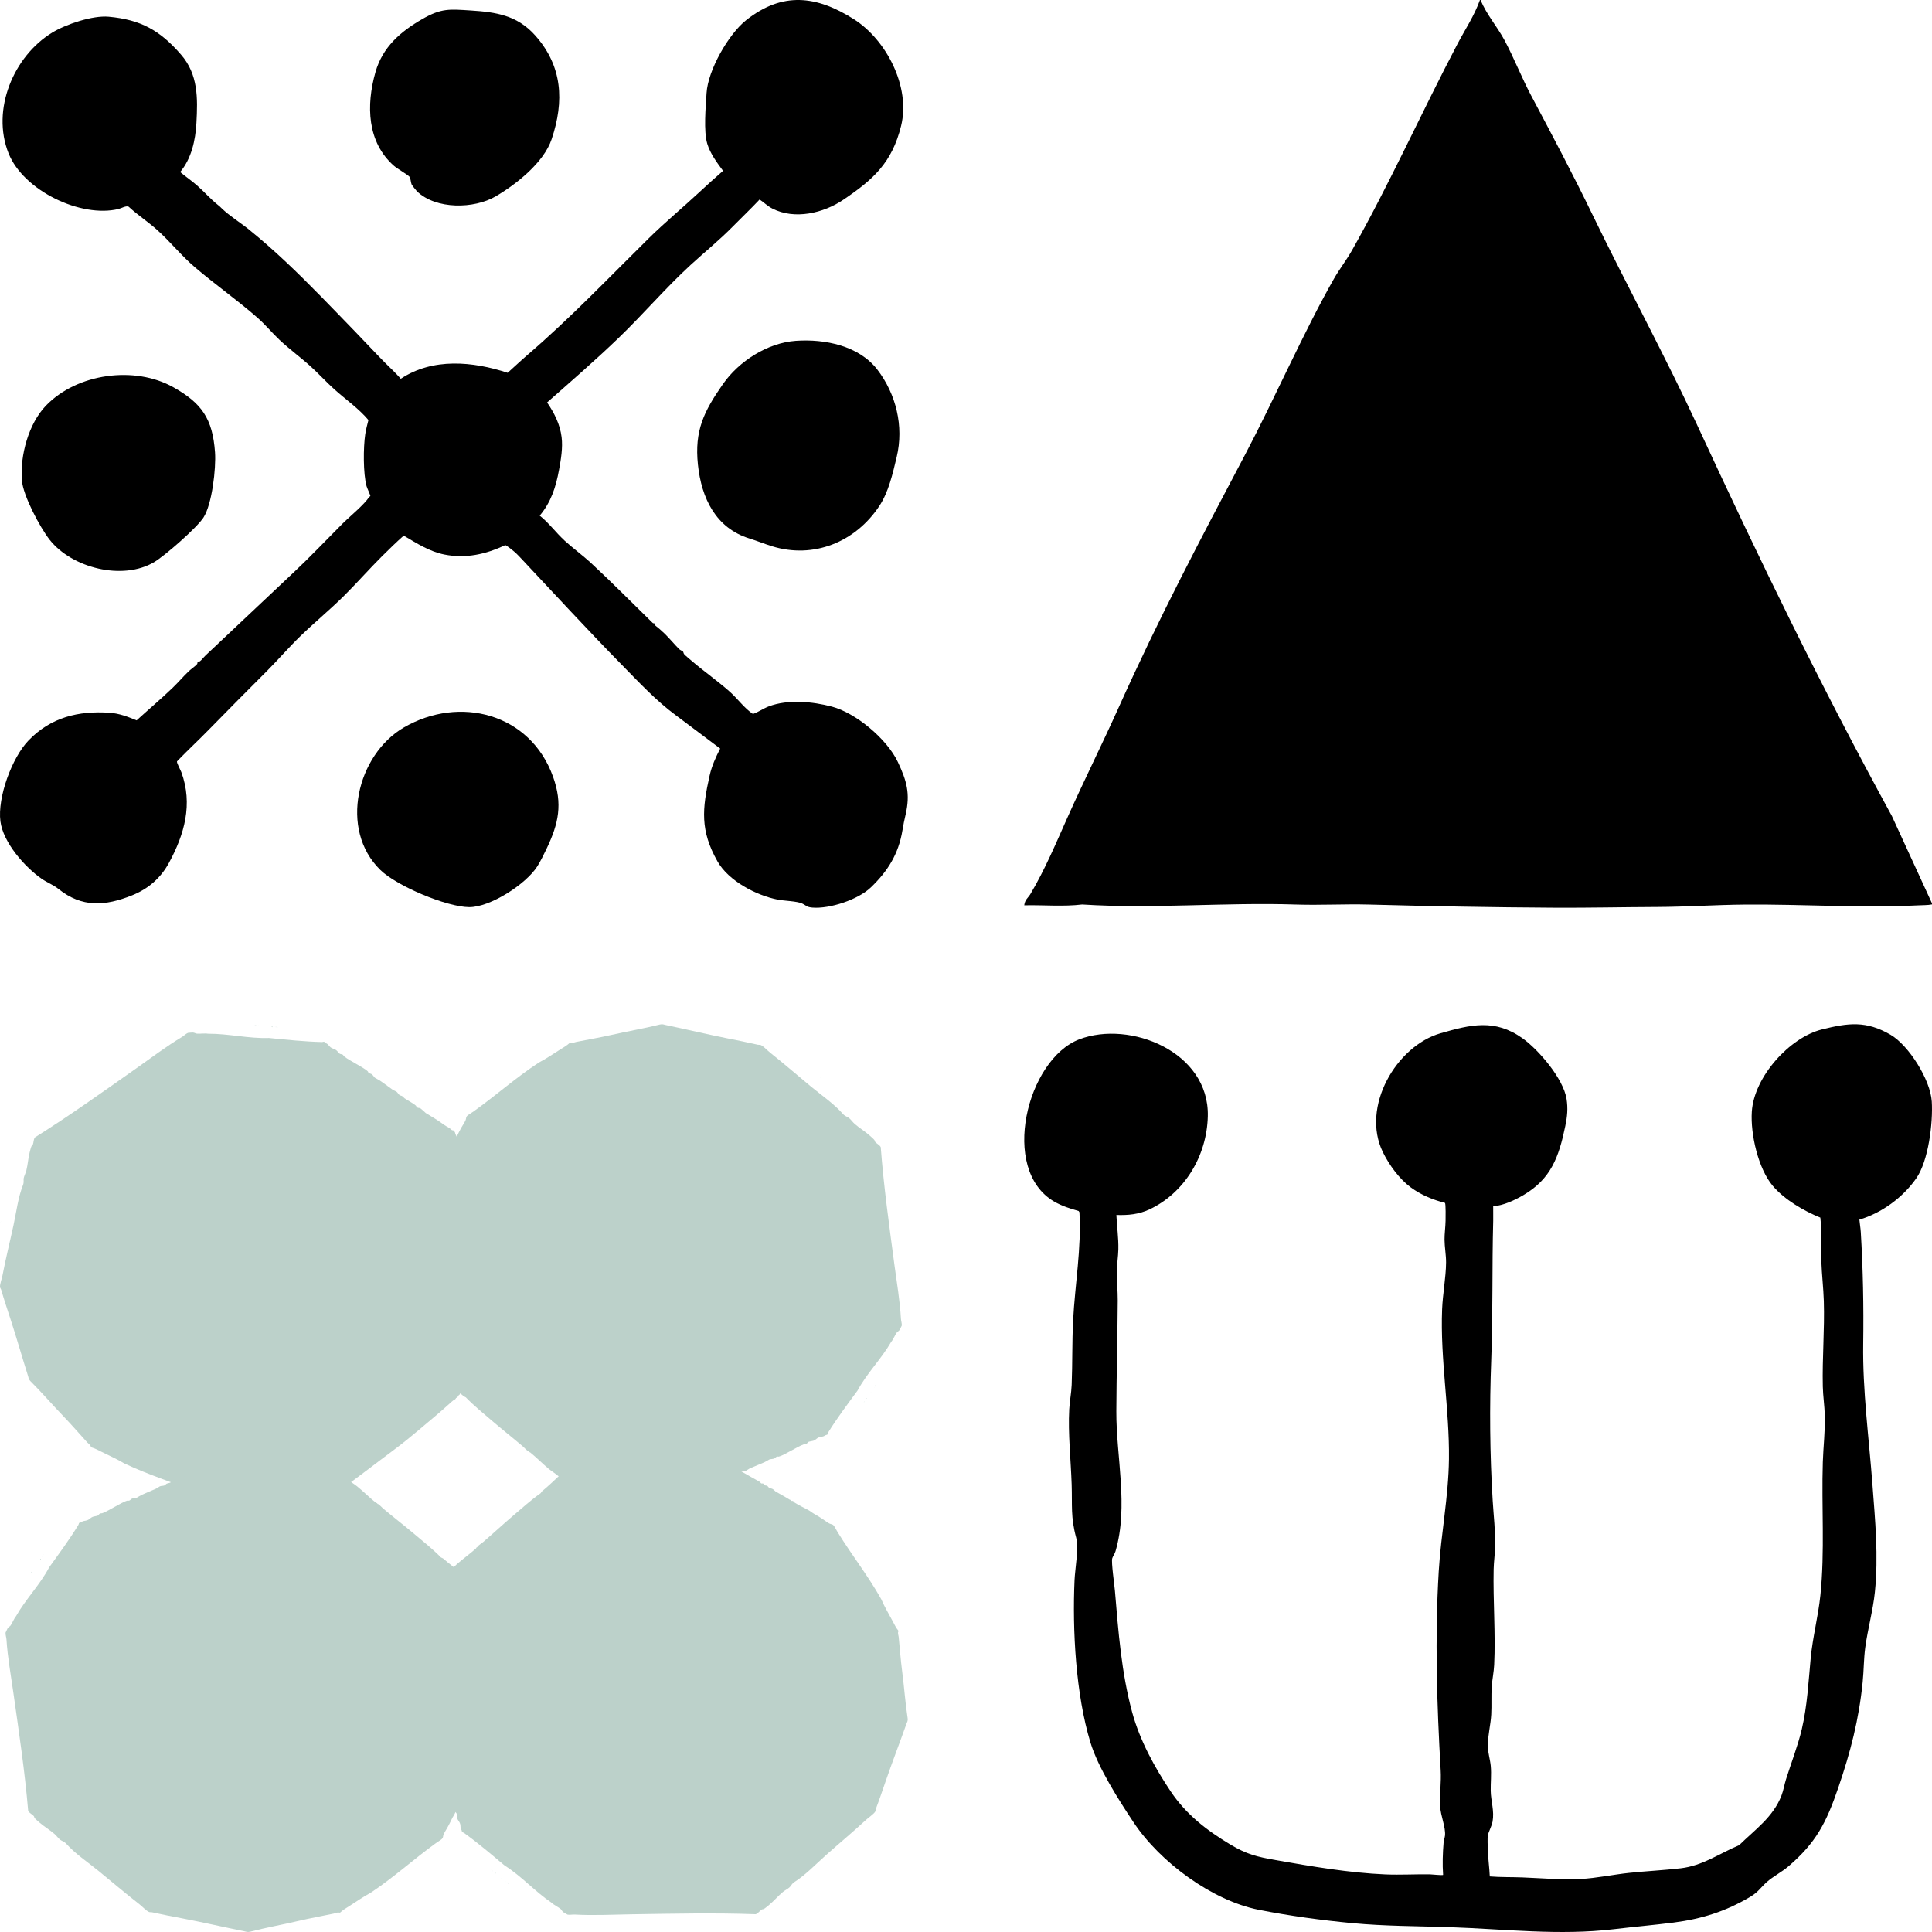
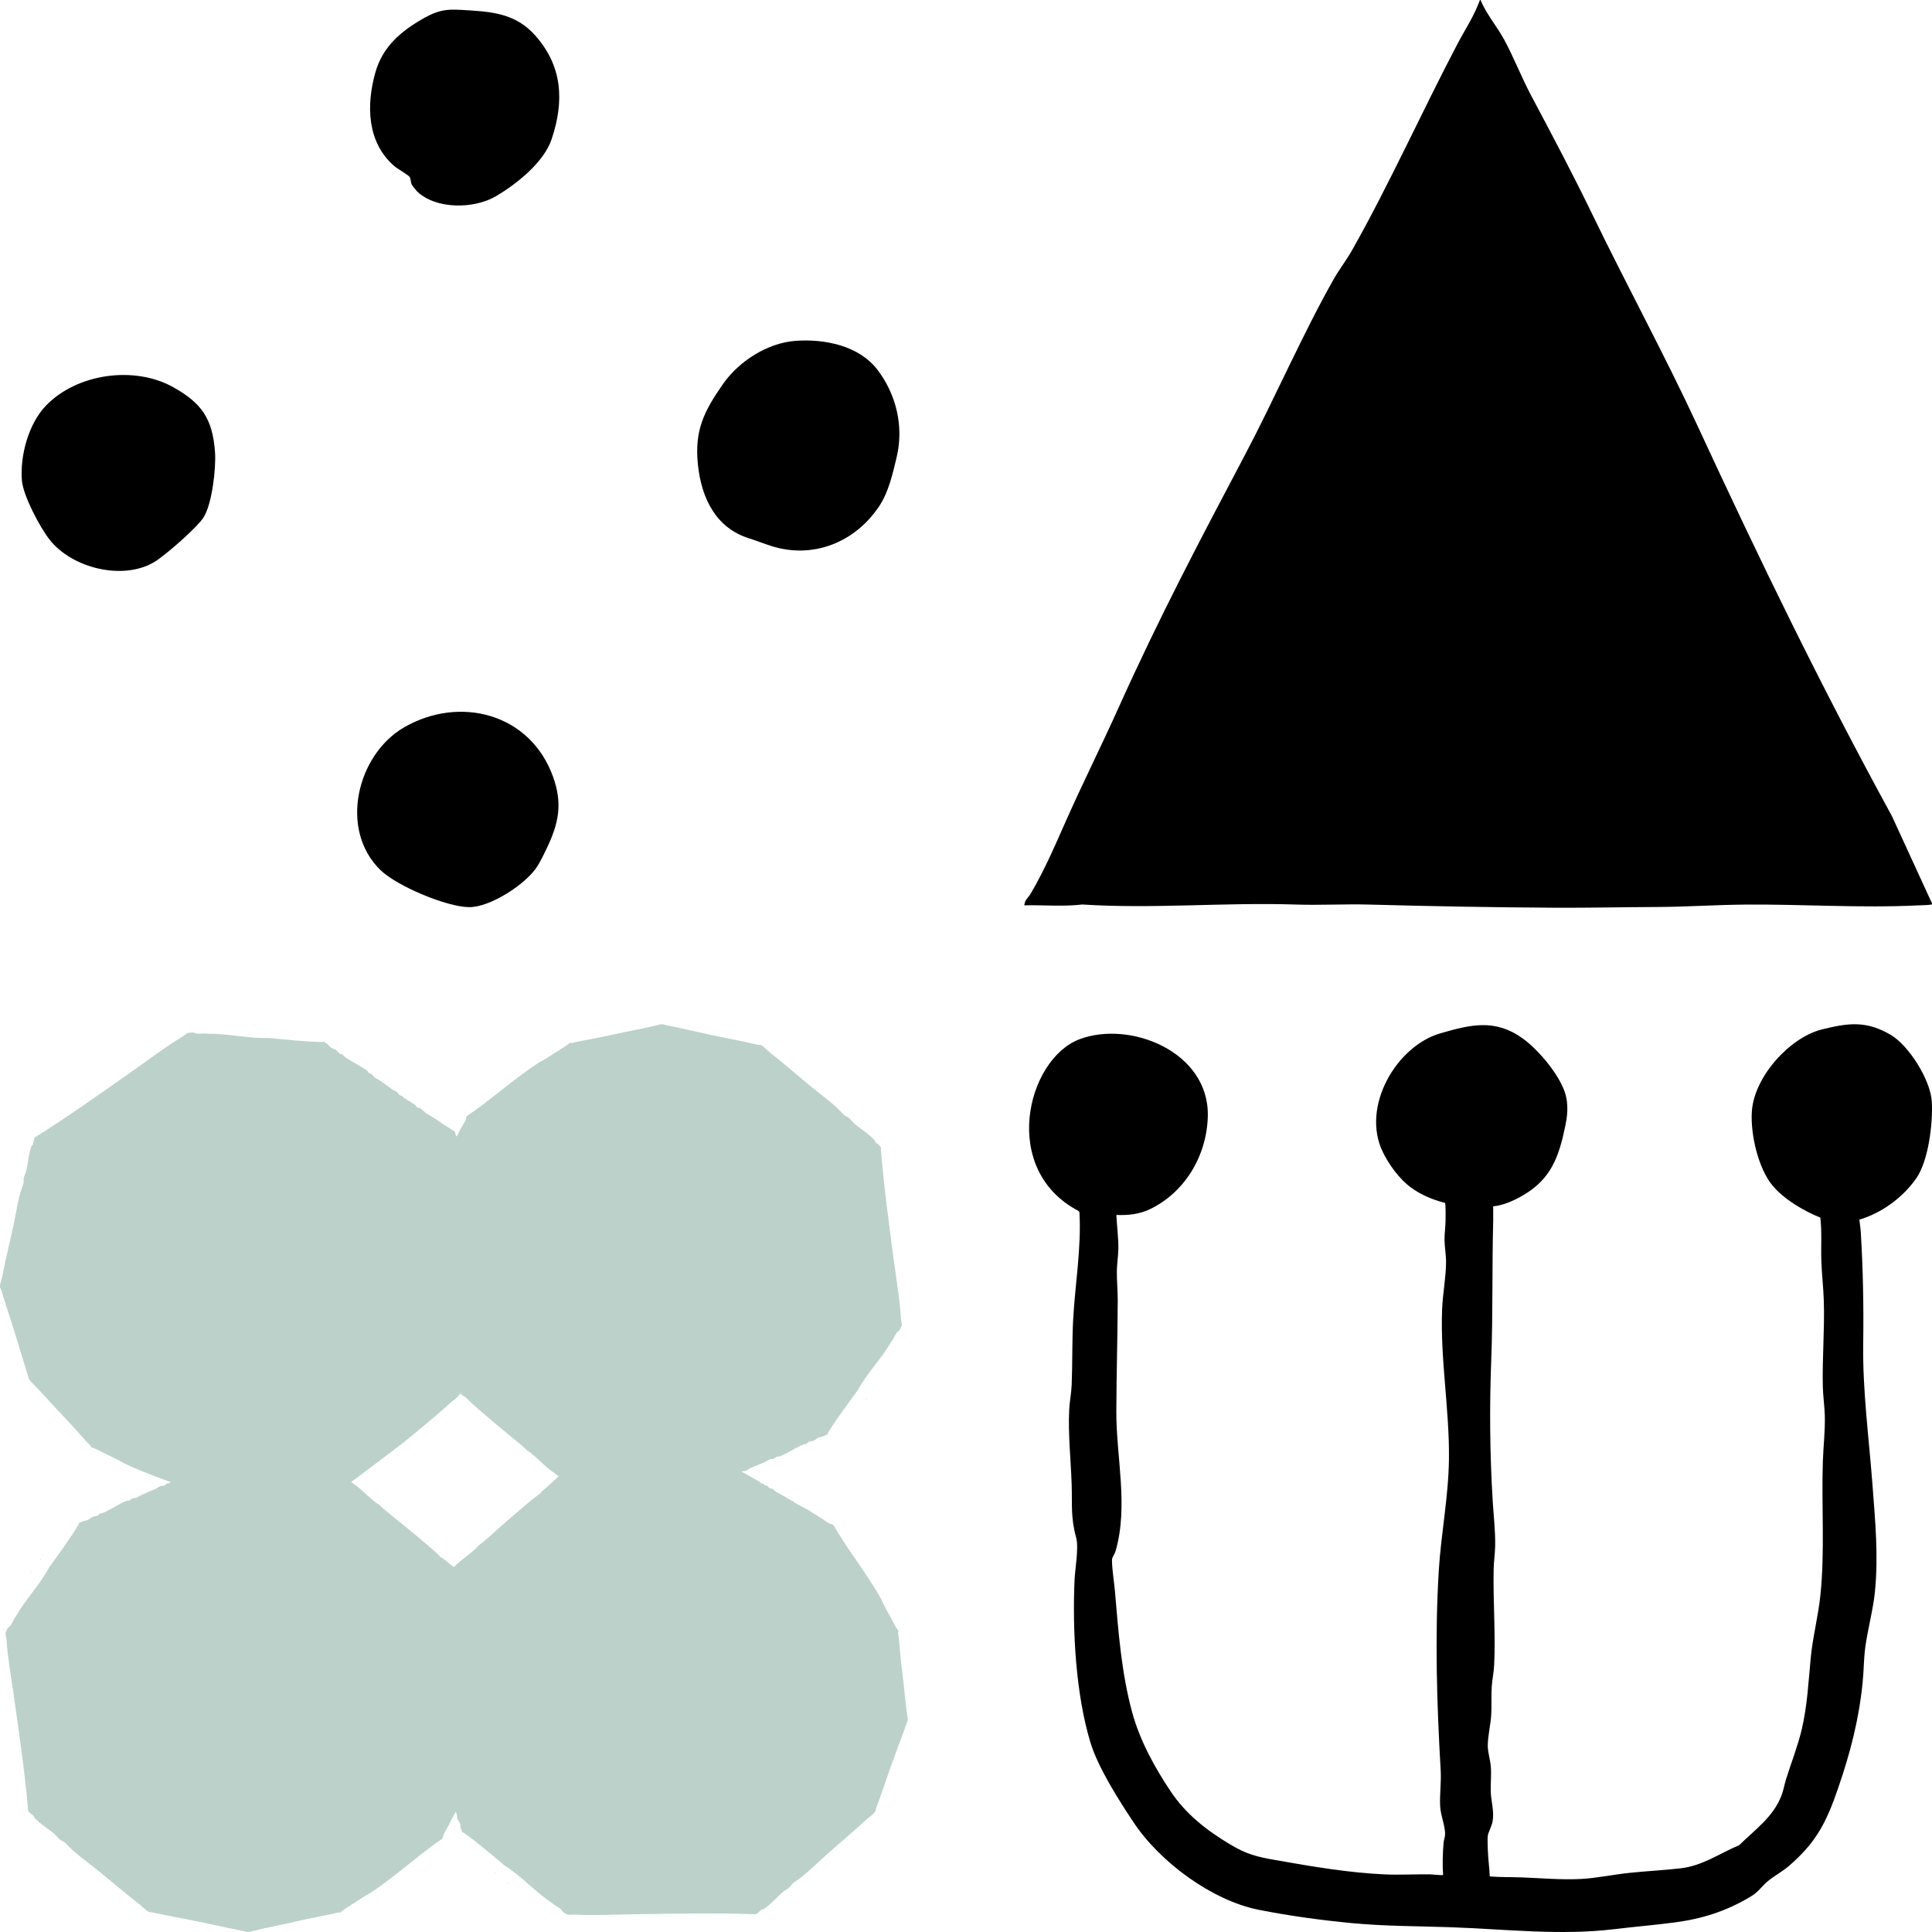
<svg xmlns="http://www.w3.org/2000/svg" fill="none" viewBox="0 0 2554 2554" height="2554" width="2554">
  <path fill="black" d="M1957.17 0.024C1965.46 19.704 1978.96 34.764 1988.77 52.979C2001.13 75.971 2011.49 102.539 2023.99 126.106C2052.91 180.61 2079.02 229.713 2106.35 286.196C2148.27 372.787 2202.51 473.226 2242.88 560.417C2327.14 742.431 2406.58 905.989 2501 1078.81L2553.99 1194.17C2554.03 1196.52 2553.99 1195.43 2552.8 1195.76C2550.02 1196.58 2539.27 1196.67 2535.36 1196.87C2459.65 1200.58 2383.16 1195.22 2307.51 1195.81C2268.38 1196.11 2229.25 1198.86 2190.05 1199C2145.03 1199.17 2100.11 1200.21 2055.14 1199.96C1973.62 1199.52 1891.64 1198.02 1809.92 1195.79C1777.6 1194.91 1745.21 1196.83 1713.11 1195.76C1619.2 1192.65 1524.7 1201.75 1430.63 1195.69C1405.08 1198.74 1379.76 1196.19 1354 1196.79C1354.92 1188.98 1359.12 1187.06 1362.24 1181.77C1381.72 1148.79 1395.42 1115.83 1411.3 1080.32C1433.1 1031.53 1456.79 984.24 1478.76 935.388C1532.63 815.57 1586.15 714.195 1646.48 600.004C1684.36 528.293 1723.71 438.15 1763.55 368.251C1770.62 355.843 1780.06 343.712 1787.31 330.872C1836.89 243.093 1879.54 147.814 1926.83 57.839C1936.87 38.748 1948.76 21.192 1956.38 0H1957.17V0.024Z" />
  <path fill="#BCD1CA" d="M339.754 1355.66C338.731 1355.83 337.446 1356.05 336.554 1355.34L339.754 1355.66Z" />
-   <path fill="#BCD1CA" d="M360.003 1357.85C359.912 1357.85 358.596 1357.33 358.411 1357.14L360.448 1357.17C360.735 1357.38 360.073 1357.85 360.003 1357.85Z" />
  <path fill="#BCD1CA" d="M653.661 1639.29L654.091 1639.16C654.234 1639.38 653.943 1639.55 653.948 1639.57L653.656 1639.28L653.661 1639.29Z" />
  <path fill="#BCD1CA" d="M604.281 1847.28L603.693 1847.83C602.934 1847.79 602.503 1848.17 602.518 1848.92L601.342 1850.01C599.812 1850.69 598.012 1852.15 596.788 1853.26C583.27 1865.62 568.782 1877.64 554.783 1889.39C543.337 1898.99 532.017 1908.35 519.985 1917.21C519.711 1917.41 519.705 1917.47 519.689 1917.48C497.277 1934.02 475.565 1951.23 452.901 1967.29C452.612 1967.29 452.548 1966.7 452.462 1966.72C449.141 1967.27 445.772 1967.84 442.434 1967.39C424.942 1969.58 407.577 1970.24 390.058 1971.94C389.191 1972.03 387.041 1971.34 386.876 1971.35C386.11 1971.41 385.191 1972.58 384.366 1972.68C383.943 1972.73 381.908 1971.93 380.922 1972.12C380.134 1972.27 379.575 1973.17 377.95 1973.14C377.458 1973.14 374.727 1972.31 374.556 1972.33C373.63 1972.45 371.56 1973.59 369.869 1973.73C368.178 1973.87 365.879 1973.14 364.836 1973.2C357.682 1973.63 350.743 1974.48 343.543 1974.68C342.778 1974.7 340.906 1975.3 340.768 1975.26C340.613 1975.23 340.544 1974.52 340.491 1974.51C340.347 1974.49 339.107 1975.62 338.298 1975.71C337.217 1975.84 337.047 1975.06 336.282 1975.09C329.236 1975.39 321.569 1976.4 314.374 1977.21C311.473 1977.54 308.23 1977.08 305.254 1977.37C302.31 1977.66 298.769 1977.73 295.778 1977.89C291.268 1978.11 286.212 1977.72 282.012 1978.02C278.153 1978.29 277.524 1980.46 272.964 1978.43C270.227 1977.2 267.917 1975.97 265.12 1974.78C231.225 1960.38 197.212 1950.15 164.312 1934.58C154.61 1928.75 144.136 1924.19 134.148 1919.19C129.852 1917.05 125.526 1914.62 120.937 1913.4L120.068 1912.54C119.875 1910.16 116.816 1908.44 115.296 1906.77C104.746 1895.21 94.674 1883.46 83.68 1872.06C69.06 1856.91 55.248 1840.67 40.219 1825.79C37.76 1823.35 37.888 1821.56 37.061 1818.95C29 1793.54 21.701 1767.66 13.414 1742.39C9.338 1729.96 5.208 1717.55 1.541 1704.89C1.24 1703.85 0.159 1702.69 0.036 1701.52C-0.354 1697.91 2.552 1689.88 3.298 1686C7.534 1663.86 13.197 1641.25 17.946 1619.22C21.673 1601.92 23.908 1582.9 30.474 1566.33C31.809 1562.97 30.899 1560.03 31.356 1557.45C31.857 1554.62 34.022 1550.55 34.788 1547.49C36.784 1539.55 37.183 1531.41 39.207 1523.37C39.684 1521.5 40.911 1516.49 41.683 1515.08C42.074 1514.37 43.017 1514.13 43.494 1512.89C44.523 1510.23 44.216 1506.28 46.155 1503.6C92.053 1474.79 135.559 1443.68 179.793 1412.56C199.943 1398.38 219.598 1383.38 240.793 1370.66C243.105 1369.27 245.821 1366.43 248.429 1365.39C248.724 1365.26 254.252 1364.89 254.846 1364.92C256.834 1365 258.668 1366.22 260.229 1366.39C264.022 1366.81 270.743 1365.75 274.961 1366.51C302.237 1366.37 328.42 1373.08 355.494 1372.16C378.882 1374.43 402.128 1376.96 425.852 1377.53C426.616 1377.55 427.964 1376.93 428.455 1377.08C428.77 1377.17 429.237 1378.08 429.898 1378.41C434.812 1380.86 433.48 1381.48 436.861 1384.39C439.021 1386.25 441.982 1386.39 444.416 1388.19C445.632 1389.08 448.201 1392.41 449.164 1393.03C450.052 1393.6 452.133 1393.5 453.137 1394.25C453.992 1394.91 454.187 1395.88 454.845 1396.41C459.485 1400.18 465.938 1403.39 471.077 1406.51C475.475 1409.18 482.981 1413.08 486.31 1416.41C486.702 1416.79 486.678 1417.67 487.278 1418.24C488.317 1419.25 490.173 1419.17 491.364 1420.01C493.197 1421.3 494.426 1423.82 495.669 1424.76C496.545 1425.42 500.747 1427.43 502.357 1428.55C507.672 1432.24 513.066 1436.13 518.155 1439.9C520.068 1441.33 522.712 1442.22 524.1 1443.12C525.738 1444.18 526.589 1446.49 528.124 1447.59C529.389 1448.49 530.615 1448.35 531.626 1448.95C532.525 1449.5 533.761 1451.17 534.814 1451.89C539.725 1455.21 544.939 1457.62 549.606 1461.41C550.376 1462.03 550.324 1463.09 551.312 1463.84C552.741 1464.93 554.739 1464.51 555.399 1464.94C557.403 1466.23 560.982 1469.67 562.913 1471.41C570.158 1475.79 578.527 1480.69 584.939 1485.45C588.684 1488.22 590.426 1489.03 594.214 1491.27C595.347 1491.94 596.047 1493.17 597.399 1493.9C598.251 1494.36 599.515 1494.14 599.901 1494.59C599.991 1494.7 601.422 1496.74 601.453 1496.87C602.141 1500.08 602.556 1499.7 603.67 1502.46C604.785 1505.22 606.192 1509.95 606.493 1511.56C606.549 1511.86 608.063 1513.6 608.418 1514.51C609.312 1516.79 609.814 1520.49 611.116 1522.63C613.661 1526.83 613.319 1526.79 615.003 1531.05C618.517 1539.95 623.141 1548.61 626.279 1557.1C632.393 1573.65 640.013 1590.97 647.114 1607.31C650.048 1614.06 652.913 1620.19 655.66 1626.95C655.906 1627.56 656.837 1628.13 656.882 1628.5C656.906 1628.71 656.239 1629.23 656.213 1629.73C656.075 1633.17 654.313 1635.82 653.678 1639.28L653.535 1639.69L653.964 1639.56C654.51 1642.54 652.798 1643.15 652.075 1645.71C650.761 1650.32 650.418 1656.92 649.397 1661.58C647.089 1672.13 643.603 1682.19 641.478 1692.54C641.377 1693.01 641.724 1694.28 641.675 1694.42C641.549 1694.79 640.891 1694.72 640.794 1694.82C640.546 1695.08 641.375 1695.05 641.34 1695.41C640.986 1699.02 639.56 1701.87 638.82 1705.05C634.904 1721.93 631.705 1738.75 627.659 1755.77C624.247 1770.1 621.132 1785.3 616.339 1799.15C616.136 1799.74 616.585 1801.48 616.419 1802.14C613.712 1812.96 611.791 1823.87 609.769 1834.69C609.578 1835.71 608.556 1836.97 608.357 1838.29C608.118 1839.84 609.094 1841.35 607.734 1843.31C606.97 1844.41 605.234 1844.83 605.182 1846.44L604.297 1847.26L604.281 1847.28Z" />
  <path fill="#BCD1CA" d="M519.688 1917.48L519.985 1917.21L520.126 1917.62L519.688 1917.48Z" />
  <path fill="#BCD1CA" d="M367.434 1358.13L367.134 1358.12L367.142 1357.84L367.434 1358.13Z" />
  <path fill="#BCD1CA" d="M365.389 1357.8C365.047 1357.77 364.419 1357.98 364.52 1357.53C364.829 1357.56 365.473 1357.34 365.389 1357.8Z" />
  <path fill="#BCD1CA" d="M363.937 1357.51L363.647 1357.5L363.65 1357.23L363.937 1357.51Z" />
  <path fill="#BCD1CA" d="M349.08 1356.4L348.785 1356.4L348.793 1356.11L349.08 1356.4Z" />
  <path fill="#BCD1CA" d="M341.509 1355.7L341.214 1355.7L341.222 1355.42L341.509 1355.7Z" />
  <path fill="#BCD1CA" d="M1.007 1615.87L0.712 1615.86L0.715 1615.58L1.007 1615.87Z" />
  <path fill="#BCD1CA" d="M1.303 1615.04L1.013 1615.03L1.016 1614.76L1.303 1615.04Z" />
  <path fill="#BCD1CA" d="M1156.44 1833.15C1156.78 1832.22 1157.21 1831.04 1158.29 1830.64L1156.44 1833.15Z" />
  <path fill="#BCD1CA" d="M1144.55 1848.95C1144.6 1848.87 1145.71 1848.03 1145.98 1847.97L1144.96 1849.65C1144.62 1849.79 1144.52 1849.01 1144.55 1848.95Z" />
  <path fill="#BCD1CA" d="M743.812 1956.25L743.716 1956.67C743.443 1956.68 743.431 1956.36 743.414 1956.35L743.819 1956.25L743.812 1956.25Z" />
  <path fill="#BCD1CA" d="M577.596 1813.66L577.384 1812.91C577.785 1812.29 577.648 1811.75 576.959 1811.39L576.535 1809.88C576.658 1808.28 576.203 1806.07 575.78 1804.5C571.067 1787.22 567.142 1769.29 563.218 1751.9C560.012 1737.68 556.972 1723.68 554.74 1709.34C554.687 1709.01 554.638 1708.98 554.632 1708.96C550.431 1682.23 545.278 1655.75 541.643 1629.04C541.779 1628.8 542.349 1629.03 542.373 1628.95C543.489 1625.91 544.616 1622.83 546.651 1620.27C553.18 1604.63 561.05 1589.85 568.04 1574.43C568.385 1573.66 570.063 1572.21 570.132 1572.06C570.449 1571.4 569.83 1570.06 570.143 1569.33C570.305 1568.95 572.024 1567.64 572.335 1566.73C572.578 1566 572.025 1565.09 572.845 1563.75C573.094 1563.35 575.182 1561.48 575.25 1561.33C575.591 1560.5 575.557 1558.22 576.253 1556.74C576.948 1555.26 578.738 1553.7 579.195 1552.81C582.288 1546.64 584.895 1540.44 588.221 1534.35C588.575 1533.7 588.945 1531.85 589.044 1531.75C589.154 1531.64 589.833 1531.93 589.87 1531.89C589.956 1531.78 589.527 1530.19 589.837 1529.48C590.252 1528.52 591.043 1528.75 591.387 1528.1C594.557 1522.09 597.372 1515.21 600.136 1508.82C601.255 1506.24 603.252 1503.76 604.437 1501.14C605.615 1498.55 607.271 1495.57 608.59 1493C610.582 1489.13 613.405 1485.11 615.185 1481.47C616.82 1478.12 615.139 1476.54 619.225 1473.74C621.681 1472.05 623.93 1470.73 626.384 1468.98C656.092 1447.77 682.046 1424.43 712.345 1404.63C722.408 1399.39 731.692 1392.89 741.133 1387.01C745.193 1384.48 749.52 1382.06 752.882 1378.83L754.087 1378.53C756.36 1379.53 759.431 1377.82 761.697 1377.37C777.417 1374.22 793.087 1371.56 808.877 1367.97C829.868 1363.18 851.466 1359.6 872.411 1354.34C875.838 1353.48 877.422 1354.46 880.206 1355.04C907.389 1360.72 934.625 1367.27 961.791 1372.69C975.153 1375.36 988.523 1377.98 1001.89 1381.1C1002.99 1381.35 1004.58 1381.02 1005.71 1381.49C1009.2 1382.92 1015.13 1389.26 1018.32 1391.77C1036.51 1406.11 1054.44 1421.85 1072.27 1436.55C1086.28 1448.09 1102.6 1459.24 1114.55 1472.79C1116.98 1475.54 1120.11 1476.22 1122.25 1477.85C1124.59 1479.65 1127.26 1483.44 1129.68 1485.57C1135.98 1491.11 1143.23 1495.41 1149.59 1501.01C1151.08 1502.33 1155.06 1505.79 1155.98 1507.12C1156.44 1507.79 1156.19 1508.7 1157.1 1509.7C1159.03 1511.86 1162.79 1513.52 1164.3 1516.45C1168.26 1568.73 1175.51 1620.14 1182.4 1672.16C1185.55 1695.86 1189.69 1719.55 1190.99 1743.41C1191.13 1746.01 1192.4 1749.66 1192.09 1752.34C1192.05 1752.65 1189.7 1757.43 1189.38 1757.91C1188.34 1759.53 1186.33 1760.46 1185.41 1761.68C1183.18 1764.64 1180.86 1770.75 1178.12 1773.89C1164.94 1796.68 1146.03 1815.21 1133.66 1838.21C1120.18 1856.59 1106.52 1874.71 1094.43 1894.19C1094.04 1894.82 1093.94 1896.24 1093.57 1896.58C1093.33 1896.8 1092.27 1896.74 1091.65 1897.13C1087.01 1900.03 1087.09 1898.62 1082.78 1900.02C1080.03 1900.91 1078.46 1903.31 1075.62 1904.46C1074.21 1905.03 1069.91 1905.55 1068.87 1906.05C1067.92 1906.51 1067 1908.3 1065.82 1908.76C1064.8 1909.15 1063.82 1908.84 1063.01 1909.13C1057.29 1911.16 1051.21 1914.97 1045.85 1917.72C1041.26 1920.08 1034.03 1924.44 1029.36 1925.58C1028.82 1925.72 1028.03 1925.28 1027.21 1925.5C1025.78 1925.87 1024.95 1927.46 1023.61 1928.04C1021.53 1928.93 1018.63 1928.73 1017.16 1929.31C1016.12 1929.71 1012.23 1932.23 1010.43 1933.03C1004.46 1935.65 998.273 1938.25 992.333 1940.65C990.097 1941.55 987.987 1943.31 986.488 1944.03C984.718 1944.87 982.192 1944.46 980.441 1945.2C978.999 1945.82 978.525 1946.9 977.482 1947.45C976.548 1947.94 974.411 1948.15 973.244 1948.68C967.804 1951.14 963.057 1954.31 957.316 1956.35C956.372 1956.69 955.426 1956.13 954.255 1956.59C952.567 1957.25 951.974 1959.11 951.258 1959.45C949.102 1960.5 944.209 1961.8 941.675 1962.56C934.133 1966.46 925.57 1971.04 918.089 1974.06C913.718 1975.82 912.134 1976.88 908.233 1978.94C907.068 1979.56 905.598 1979.54 904.272 1980.31C903.44 1980.8 903.026 1981.96 902.425 1982.06C902.281 1982.08 899.715 1982.28 899.578 1982.24C896.307 1981.24 896.457 1981.78 893.387 1981.36C890.317 1980.94 885.298 1979.8 883.684 1979.27C883.38 1979.17 881.047 1979.58 880.046 1979.44C877.517 1979.06 873.892 1977.68 871.297 1977.72C866.216 1977.79 866.417 1977.53 861.7 1976.85C851.839 1975.44 841.666 1975.06 832.363 1973.53C814.237 1970.55 794.673 1968.45 776.263 1966.4C768.656 1965.55 761.644 1964.94 754.126 1963.94C753.447 1963.84 752.468 1964.34 752.114 1964.2C751.91 1964.12 751.752 1963.3 751.307 1963.04C748.23 1961.25 746.668 1958.49 743.809 1956.27L743.507 1955.95L743.412 1956.37C740.424 1955.37 740.695 1953.65 738.711 1951.8C735.135 1948.46 729.261 1944.95 725.495 1941.83C716.967 1934.76 709.468 1926.95 701.034 1920.13C700.646 1919.81 699.317 1919.48 699.216 1919.37C698.939 1919.09 699.322 1918.57 699.278 1918.44C699.16 1918.11 698.784 1918.82 698.475 1918.61C695.338 1916.55 693.434 1913.98 690.88 1911.81C677.346 1900.31 663.515 1889.44 649.925 1877.78C638.47 1867.94 626.087 1857.93 615.754 1847.18C615.311 1846.73 613.501 1846.25 612.978 1845.79C604.399 1838.26 595.353 1831.34 586.438 1824.37C585.601 1823.72 584.944 1822.25 583.836 1821.44C582.537 1820.49 580.676 1820.56 579.546 1818.48C578.909 1817.3 579.375 1815.65 577.93 1814.82L577.611 1813.69L577.596 1813.66Z" />
  <path fill="#BCD1CA" d="M554.632 1708.96L554.74 1709.34L554.289 1709.26L554.632 1708.96Z" />
  <path fill="#BCD1CA" d="M1140.67 1855L1140.83 1854.75L1141.08 1854.9L1140.67 1855Z" />
  <path fill="#BCD1CA" d="M1141.97 1853.46C1142.16 1853.19 1142.28 1852.56 1142.65 1852.87C1142.46 1853.11 1142.35 1853.75 1141.97 1853.46Z" />
  <path fill="#BCD1CA" d="M1142.95 1852.39L1143.09 1852.15L1143.35 1852.29L1142.95 1852.39Z" />
-   <path fill="#BCD1CA" d="M1151.21 1840.56L1151.36 1840.31L1151.61 1840.46L1151.21 1840.56Z" />
  <path fill="#BCD1CA" d="M1155.54 1834.59L1155.69 1834.35L1155.94 1834.49L1155.54 1834.59Z" />
  <path fill="#BCD1CA" d="M1083.6 1424.08L1083.75 1423.84L1084 1423.97L1083.6 1424.08Z" />
  <path fill="#BCD1CA" d="M1084.22 1424.73L1084.36 1424.49L1084.61 1424.63L1084.22 1424.73Z" />
  <path fill="#BCD1CA" d="M669.929 2488.36C670.865 2488.78 672.046 2489.32 672.34 2490.39L669.929 2488.36Z" />
  <path fill="#BCD1CA" d="M654.776 2475.35C654.852 2475.4 655.608 2476.55 655.642 2476.81L654.003 2475.66C653.897 2475.33 654.717 2475.32 654.776 2475.35Z" />
  <path fill="#BCD1CA" d="M586.908 2083.54L586.482 2083.41C586.501 2083.15 586.841 2083.17 586.846 2083.15L586.909 2083.55L586.908 2083.54Z" />
  <path fill="#BCD1CA" d="M753.67 1941.53L754.481 1941.42C755.078 1941.86 755.66 1941.79 756.102 1941.18L757.722 1940.94C759.383 1941.24 761.734 1941.05 763.409 1940.82C781.936 1938.24 801.043 1936.48 819.593 1934.67C834.756 1933.19 849.667 1931.84 864.852 1931.29C865.2 1931.28 865.239 1931.23 865.261 1931.23C893.574 1930.18 921.723 1928.19 949.947 1927.67C950.185 1927.83 949.879 1928.34 949.961 1928.37C952.999 1929.76 956.086 1931.17 958.534 1933.38C974.109 1941.29 988.648 1950.37 1003.95 1958.69C1004.71 1959.1 1006.04 1960.85 1006.18 1960.93C1006.84 1961.31 1008.3 1960.87 1009.03 1961.24C1009.4 1961.44 1010.58 1963.21 1011.49 1963.61C1012.23 1963.92 1013.23 1963.49 1014.54 1964.42C1014.93 1964.7 1016.65 1966.88 1016.8 1966.96C1017.63 1967.38 1020.01 1967.6 1021.47 1968.42C1022.94 1969.24 1024.36 1971.11 1025.25 1971.64C1031.34 1975.25 1037.5 1978.4 1043.49 1982.22C1044.13 1982.63 1046.01 1983.18 1046.1 1983.29C1046.21 1983.4 1045.83 1984.02 1045.87 1984.05C1045.97 1984.15 1047.67 1983.92 1048.39 1984.29C1049.34 1984.79 1049.01 1985.51 1049.65 1985.91C1055.57 1989.57 1062.42 1993 1068.78 1996.32C1071.34 1997.66 1073.7 1999.83 1076.3 2001.24C1078.87 2002.64 1081.8 2004.54 1084.33 2006.07C1088.14 2008.38 1092.02 2011.5 1095.62 2013.59C1098.93 2015.51 1100.76 2014.08 1103.23 2018.27C1104.72 2020.78 1105.85 2023.06 1107.41 2025.58C1126.24 2056.08 1147.71 2083.25 1165.02 2114.15C1169.38 2124.27 1175.13 2133.79 1180.22 2143.38C1182.42 2147.51 1184.47 2151.88 1187.45 2155.42L1187.64 2156.6C1186.35 2158.65 1187.79 2161.75 1188.02 2163.94C1189.57 2179.2 1190.62 2194.35 1192.64 2209.72C1195.33 2230.15 1196.69 2251.03 1199.87 2271.47C1200.39 2274.81 1199.2 2276.2 1198.29 2278.78C1189.39 2303.94 1179.59 2329.05 1170.96 2354.22C1166.71 2366.6 1162.52 2378.99 1157.81 2391.33C1157.42 2392.34 1157.59 2393.89 1156.98 2394.91C1155.1 2398.06 1147.85 2402.99 1144.88 2405.73C1127.96 2421.42 1109.59 2436.69 1092.33 2452C1078.76 2464.02 1065.37 2478.27 1049.94 2488.13C1046.81 2490.12 1045.76 2493.02 1043.82 2494.87C1041.69 2496.89 1037.45 2499.01 1034.97 2501.07C1028.51 2506.44 1023.23 2512.85 1016.69 2518.26C1015.16 2519.53 1011.12 2522.93 1009.63 2523.65C1008.88 2524.01 1007.97 2523.68 1006.82 2524.43C1004.36 2526.03 1002.21 2529.41 999.006 2530.52C944.107 2528.55 889.752 2529.78 834.801 2530.62C809.767 2531.01 784.633 2532.34 759.635 2530.95C756.909 2530.8 752.968 2531.61 750.209 2531.02C749.895 2530.95 745.167 2528.2 744.7 2527.84C743.128 2526.68 742.379 2524.67 741.214 2523.66C738.379 2521.22 732.265 2518.36 729.288 2515.41C706.997 2500.41 689.76 2480.45 667.155 2466.2C649.492 2451.4 632.103 2436.46 613.133 2422.86C612.522 2422.42 611.052 2422.17 610.738 2421.78C610.538 2421.53 610.712 2420.53 610.375 2419.9C607.867 2415.18 609.327 2415.41 608.343 2411.18C607.717 2408.46 605.389 2406.71 604.503 2403.9C604.057 2402.49 603.988 2398.36 603.585 2397.32C603.21 2396.36 601.449 2395.3 601.093 2394.13C600.795 2393.12 601.229 2392.22 601.017 2391.42C599.533 2385.78 596.227 2379.6 593.946 2374.21C591.989 2369.6 588.247 2362.27 587.562 2357.71C587.477 2357.18 588.027 2356.49 587.891 2355.68C587.659 2354.29 586.097 2353.32 585.638 2351.98C584.933 2349.91 585.461 2347.19 585.022 2345.73C584.713 2344.7 582.516 2340.74 581.884 2338.94C579.803 2332.99 577.774 2326.84 575.929 2320.94C575.238 2318.72 573.63 2316.53 573.047 2315.03C572.359 2313.26 573.07 2310.91 572.486 2309.16C572.005 2307.73 570.924 2307.16 570.467 2306.11C570.065 2305.17 570.078 2303.12 569.655 2301.96C567.68 2296.53 564.9 2291.68 563.404 2286.01C563.156 2285.08 563.844 2284.24 563.498 2283.08C562.993 2281.41 561.112 2280.64 560.837 2279.93C559.989 2277.77 559.167 2272.99 558.654 2270.5C555.421 2262.92 551.586 2254.3 549.26 2246.87C547.902 2242.53 546.972 2240.91 545.254 2236.99C544.738 2235.82 544.918 2234.42 544.261 2233.08C543.845 2232.24 542.681 2231.72 542.641 2231.14C542.634 2231 542.711 2228.54 542.767 2228.42C544.159 2225.43 543.586 2225.51 544.359 2222.64C545.132 2219.78 546.868 2215.14 547.598 2213.67C547.736 2213.39 547.564 2211.14 547.825 2210.2C548.489 2207.84 550.328 2204.56 550.572 2202.09C551.052 2197.27 551.308 2197.49 552.527 2193.09C555.084 2183.89 556.585 2174.28 559.199 2165.63C564.291 2148.76 568.624 2130.44 572.782 2113.21C574.5 2106.09 575.901 2099.5 577.772 2092.48C577.945 2091.85 577.536 2090.87 577.72 2090.54C577.828 2090.36 578.693 2090.3 579.018 2089.91C581.221 2087.19 584.266 2086.01 586.891 2083.54L587.254 2083.29L586.829 2083.15C588.195 2080.43 589.963 2080.87 592.106 2079.19C595.981 2076.17 600.277 2070.98 603.944 2067.75C612.244 2060.44 621.2 2054.18 629.228 2046.93C629.601 2046.6 630.089 2045.37 630.213 2045.29C630.541 2045.06 631.034 2045.48 631.174 2045.45C631.535 2045.38 630.842 2044.94 631.087 2044.67C633.576 2041.92 636.466 2040.4 639.007 2038.21C652.467 2026.64 665.307 2014.71 678.952 2003.1C690.454 1993.32 702.236 1982.67 714.565 1974.05C715.091 1973.68 715.783 1972.01 716.32 1971.57C725.107 1964.26 733.31 1956.44 741.542 1948.75C742.316 1948.02 743.916 1947.56 744.88 1946.6C746.016 1945.47 746.142 1943.7 748.442 1942.86C749.735 1942.38 751.403 1943 752.422 1941.72L753.642 1941.55L753.67 1941.53Z" />
  <path fill="#BCD1CA" d="M865.262 1931.23L864.852 1931.29L864.991 1930.87L865.262 1931.23Z" />
  <path fill="#BCD1CA" d="M648.896 2471.01L649.138 2471.18L648.96 2471.41L648.896 2471.01Z" />
  <path fill="#BCD1CA" d="M650.362 2472.41C650.624 2472.62 651.261 2472.8 650.901 2473.12C650.671 2472.92 650.012 2472.74 650.362 2472.41Z" />
  <path fill="#BCD1CA" d="M651.366 2473.45L651.598 2473.62L651.428 2473.84L651.366 2473.45Z" />
  <path fill="#BCD1CA" d="M662.786 2482.59L663.026 2482.75L662.848 2482.98L662.786 2482.59Z" />
  <path fill="#BCD1CA" d="M668.527 2487.35L668.767 2487.51L668.589 2487.74L668.527 2487.35Z" />
  <path fill="#BCD1CA" d="M1104.08 2464.11L1104.31 2464.28L1104.14 2464.5L1104.08 2464.11Z" />
  <path fill="#BCD1CA" d="M1103.33 2464.62L1103.56 2464.79L1103.39 2465.01L1103.33 2464.62Z" />
  <path fill="#BCD1CA" d="M42.296 2077.14C41.961 2078.07 41.547 2079.26 40.465 2079.66L42.296 2077.14Z" />
  <path fill="#BCD1CA" d="M54.041 2061.24C54 2061.32 52.891 2062.17 52.625 2062.24L53.633 2060.55C53.964 2060.41 54.071 2061.18 54.041 2061.24Z" />
  <path fill="#BCD1CA" d="M453.818 1950.71L453.909 1950.29C454.183 1950.28 454.198 1950.6 454.214 1950.61L453.81 1950.71L453.818 1950.71Z" />
  <path fill="#BCD1CA" d="M621.292 2091.96L621.511 2092.71C621.114 2093.33 621.256 2093.87 621.949 2094.22L622.386 2095.72C622.277 2097.33 622.752 2099.54 623.189 2101.1C628.055 2118.35 632.139 2136.24 636.217 2153.6C639.549 2167.8 642.713 2181.76 645.072 2196.09C645.128 2196.41 645.177 2196.45 645.183 2196.47C649.621 2223.17 655.008 2249.6 658.88 2276.28C658.746 2276.53 658.175 2276.3 658.151 2276.38C657.062 2279.42 655.963 2282.51 653.95 2285.09C647.56 2300.78 639.821 2315.63 632.968 2331.1C632.63 2331.87 630.965 2333.34 630.897 2333.48C630.586 2334.15 631.217 2335.48 630.91 2336.22C630.752 2336.6 629.044 2337.92 628.742 2338.83C628.505 2339.57 629.066 2340.47 628.258 2341.81C628.013 2342.22 625.941 2344.11 625.875 2344.26C625.541 2345.09 625.595 2347.37 624.913 2348.86C624.231 2350.34 622.454 2351.91 622.005 2352.81C618.967 2359.01 616.416 2365.22 613.143 2371.35C612.795 2372 612.441 2373.85 612.344 2373.95C612.234 2374.06 611.552 2373.78 611.516 2373.82C611.431 2373.93 611.874 2375.51 611.57 2376.23C611.164 2377.19 610.371 2376.96 610.033 2377.62C606.916 2383.66 604.162 2390.56 601.455 2396.97C600.359 2399.55 598.384 2402.05 597.223 2404.68C596.068 2407.28 594.437 2410.28 593.142 2412.85C591.184 2416.74 588.397 2420.78 586.649 2424.44C585.044 2427.8 586.739 2429.37 582.678 2432.2C580.237 2433.91 577.999 2435.25 575.562 2437.02C546.042 2458.47 520.296 2482.01 490.173 2502.06C480.158 2507.38 470.932 2513.95 461.543 2519.91C457.506 2522.48 453.2 2524.93 449.867 2528.18L448.665 2528.5C446.383 2527.52 443.327 2529.25 441.065 2529.72C425.374 2533 409.728 2535.78 393.97 2539.5C373.022 2544.46 351.457 2548.21 330.559 2553.64C327.14 2554.53 325.548 2553.56 322.758 2553C295.526 2547.54 268.233 2541.21 241.02 2536.01C227.635 2533.45 214.241 2530.94 200.844 2527.93C199.746 2527.68 198.158 2528.03 197.022 2527.57C193.521 2526.16 187.536 2519.87 184.328 2517.38C166.006 2503.2 147.942 2487.6 129.978 2473.05C115.864 2461.61 99.45 2450.6 87.376 2437.15C84.925 2434.42 81.785 2433.77 79.633 2432.15C77.279 2430.37 74.575 2426.6 72.132 2424.49C65.788 2419.01 58.495 2414.76 52.085 2409.21C50.587 2407.91 46.576 2404.48 45.647 2403.15C45.185 2402.48 45.42 2401.58 44.507 2400.58C42.552 2398.44 38.778 2396.8 37.246 2393.89C32.816 2341.65 25.118 2290.3 17.763 2238.33C14.409 2214.66 10.057 2191 8.546 2167.15C8.383 2164.55 7.074 2160.92 7.368 2158.23C7.397 2157.93 9.711 2153.12 10.021 2152.64C11.047 2151.01 13.053 2150.06 13.96 2148.84C16.167 2145.87 18.427 2139.74 21.145 2136.57C34.124 2113.68 52.868 2094.99 65.029 2071.89C78.349 2053.41 91.843 2035.17 103.763 2015.6C104.148 2014.97 104.232 2013.54 104.598 2013.2C104.835 2012.98 105.898 2013.03 106.517 2012.63C111.134 2009.7 111.062 2011.11 115.357 2009.68C118.106 2008.77 119.655 2006.35 122.479 2005.18C123.887 2004.59 128.177 2004.04 129.214 2003.54C130.167 2003.07 131.067 2001.27 132.246 2000.8C133.258 2000.4 134.246 2000.7 135.052 2000.41C140.748 1998.34 146.792 1994.47 152.135 1991.68C156.701 1989.28 163.888 1984.87 168.547 1983.68C169.089 1983.54 169.88 1983.98 170.698 1983.75C172.125 1983.37 172.941 1981.78 174.284 1981.18C176.355 1980.27 179.255 1980.45 180.718 1979.86C181.75 1979.45 185.618 1976.9 187.419 1976.09C193.366 1973.41 199.525 1970.76 205.444 1968.32C207.672 1967.41 209.766 1965.62 211.259 1964.89C213.021 1964.03 215.551 1964.43 217.295 1963.67C218.731 1963.04 219.196 1961.95 220.234 1961.4C221.164 1960.9 223.299 1960.68 224.461 1960.14C229.878 1957.63 234.598 1954.42 240.321 1952.33C241.262 1951.99 242.212 1952.54 243.379 1952.08C245.061 1951.4 245.637 1949.53 246.35 1949.18C248.497 1948.12 253.378 1946.78 255.906 1946C263.413 1942.04 271.935 1937.39 279.389 1934.31C283.744 1932.52 285.319 1931.44 289.201 1929.35C290.361 1928.73 291.83 1928.73 293.15 1927.95C293.978 1927.46 294.381 1926.29 294.982 1926.19C295.125 1926.16 297.69 1925.95 297.827 1925.98C301.106 1926.95 300.951 1926.42 304.025 1926.81C307.099 1927.21 312.128 1928.3 313.747 1928.82C314.051 1928.92 316.381 1928.49 317.383 1928.63C319.916 1928.98 323.552 1930.33 326.147 1930.27C331.227 1930.16 331.029 1930.43 335.751 1931.06C345.624 1932.4 355.801 1932.69 365.116 1934.14C383.269 1936.98 402.851 1938.92 421.277 1940.83C428.892 1941.62 435.909 1942.17 443.436 1943.11C444.116 1943.2 445.09 1942.7 445.446 1942.83C445.651 1942.91 445.816 1943.73 446.262 1943.99C449.356 1945.75 450.942 1948.5 453.821 1950.7L454.125 1951.01L454.216 1950.59C457.213 1951.56 456.958 1953.29 458.957 1955.12C462.563 1958.44 468.468 1961.9 472.262 1964.99C480.852 1971.99 488.42 1979.74 496.914 1986.49C497.305 1986.8 498.637 1987.12 498.739 1987.23C499.018 1987.51 498.64 1988.03 498.685 1988.16C498.806 1988.49 499.176 1987.78 499.487 1987.98C502.642 1990.02 504.568 1992.58 507.142 1994.72C520.777 2006.11 534.704 2016.87 548.397 2028.43C559.938 2038.17 572.41 2048.08 582.837 2058.74C583.285 2059.2 585.099 2059.65 585.626 2060.11C594.272 2067.57 603.378 2074.42 612.355 2081.31C613.198 2081.96 613.867 2083.42 614.983 2084.22C616.291 2085.17 618.151 2085.08 619.299 2087.16C619.946 2088.33 619.495 2089.98 620.947 2090.8L621.277 2091.93L621.292 2091.96Z" />
  <path fill="#BCD1CA" d="M645.183 2196.47L645.072 2196.09L645.523 2196.17L645.183 2196.47Z" />
  <path fill="#BCD1CA" d="M57.868 2055.16L57.719 2055.41L57.464 2055.27L57.868 2055.16Z" />
  <path fill="#BCD1CA" d="M56.584 2056.72C56.395 2056.99 56.284 2057.61 55.912 2057.31C56.094 2057.07 56.199 2056.42 56.584 2056.72Z" />
  <path fill="#BCD1CA" d="M55.617 2057.79L55.473 2058.03L55.22 2057.89L55.617 2057.79Z" />
  <path fill="#BCD1CA" d="M47.457 2069.69L47.315 2069.93L47.06 2069.79L47.457 2069.69Z" />
  <path fill="#BCD1CA" d="M43.179 2075.69L43.037 2075.93L42.783 2075.79L43.179 2075.69Z" />
  <path fill="#BCD1CA" d="M118.76 2485.61L118.608 2485.85L118.356 2485.72L118.76 2485.61Z" />
  <path fill="#BCD1CA" d="M118.138 2484.96L117.994 2485.2L117.741 2485.07L118.138 2484.96Z" />
-   <path fill="black" d="M745.861 714.209C757.234 724.635 770.172 733.955 781.673 744.607C809.172 770.09 835.848 797.168 862.849 823.496C864.785 824.769 866.617 823.02 865.144 825.995C869.758 829.566 874.523 833.637 878.708 837.719C885.386 844.253 891.357 851.657 897.942 858.203C899.228 859.488 902.312 860.619 902.857 861.262C903.564 862.071 903.425 863.678 904.584 865.011C905.987 866.63 912.352 871.879 914.45 873.688C930.646 887.602 949.126 900.468 964.962 914.62C975.431 923.975 983.662 935.877 995.325 943.84C1002.48 941.424 1009.11 936.496 1016.44 933.747C1041.65 924.272 1074 927.355 1099.59 934.08C1131.45 942.447 1172.62 976.976 1186.9 1007.31C1198.64 1032.24 1203.54 1049.14 1197.23 1076.54C1195.39 1084.52 1194.38 1089.27 1193.02 1097.52C1187.84 1128.96 1173.61 1151.69 1151.1 1173.23C1134.28 1189.34 1096.82 1201.69 1074 1199.81C1065.97 1199.14 1066.18 1197.12 1060.33 1194.37C1053.67 1191.25 1036.56 1190.92 1028.03 1189.24C999.881 1183.71 963.119 1164.64 948.418 1138.61C925.452 1097.96 928.165 1069.5 938.089 1025.26C940.952 1012.52 946.169 1001.05 952.047 989.568L893.606 945.708C867.359 926.379 845.239 902.515 822.423 879.282C777.094 833.149 733.364 785.504 689.101 738.442C687.153 736.371 683.791 732.812 681.832 730.979C680.047 729.313 669.253 720.434 667.862 720.612C642.148 732.8 615.727 738.632 587.521 733.062C567.894 729.194 550.724 718.137 533.694 708.032C523.886 716.732 514.46 725.956 505.151 735.193C487.924 752.296 471.832 770.721 454.616 787.789C436.09 806.154 415.779 822.805 397.067 840.956C381.811 855.763 367.864 872.01 352.862 887.054C327.125 912.87 301.504 938.496 276.069 964.597C262.25 978.773 247.723 992.187 233.997 1006.46C233.29 1008.24 238.704 1018 239.701 1020.72C255.259 1062.98 243.793 1103.07 223.285 1140.76C212.225 1161.09 195.67 1175.15 174.616 1183.59C139.176 1197.8 108.442 1200.16 77.28 1175.14C70.312 1169.54 62.626 1166.94 55.009 1161.66C32.901 1146.32 4.184 1113.83 0.556 1085.85C-3.56 1054.08 15.824 1001.58 37.735 978.833C67.228 948.22 103.608 939.436 144.88 942.209C157.342 943.042 169.156 947.494 180.575 952.29C196.319 937.924 212.607 924.201 228.003 909.442C235.562 902.194 241.904 894.648 249.474 887.363C252.372 884.578 258.493 880.496 260.673 877.77C261.125 877.211 260.685 875.64 261.763 874.628C262.284 874.14 263.421 874.795 264.336 874.116C266.574 872.486 269.356 868.701 271.594 866.582C310.373 830.173 349.396 793.097 387.897 756.998C410.226 736.062 430.862 714.209 452.669 692.356C461.236 683.763 482.799 665.993 487.703 657.149C488.063 656.495 489.477 656.34 489.628 655.662C489.778 654.983 485.199 644.961 484.585 642.748C479.994 626.096 480.249 591.377 482.823 574.059C483.773 567.656 485.489 561.503 487.042 555.266C473.919 539.745 457.201 528.283 442.258 514.905C431.383 505.169 421.46 494.195 410.666 484.4C397.346 472.307 382.669 461.714 369.568 449.371C359.586 439.968 350.834 429.221 340.516 420.151C314.211 397.049 284.393 376.112 257.705 353.331C239.724 337.989 225.128 319.553 207.796 303.997C195.855 293.284 181.92 284.239 170.107 273.265C166.663 271.539 160.426 275.336 156.728 276.24C107.121 288.393 31.046 252.138 11.326 202.696C-11.791 144.732 18.096 74.282 68.805 43.217C87.099 32.005 122.389 20.151 143.639 22.091C186.152 25.983 211.552 40.147 239.423 72.342C261.96 98.384 261.473 129.497 259.653 162.574C258.389 185.533 253.033 209.754 238.136 227.417C245.405 233.416 253.126 238.784 260.267 244.949C269.368 252.793 278.55 263.41 287.755 270.646C290.63 272.908 290.039 272.455 292.798 275.145C303.255 285.358 317.526 294.058 329.096 303.413C363.563 331.288 393.613 360.616 424.636 392.204C439.986 407.832 455.393 423.876 470.731 439.683C482.869 452.192 495.679 466.07 508.015 478.556C515.295 485.935 523.028 492.838 529.822 500.741C572.056 472.7 625.187 477.71 671.074 492.838C679.826 484.971 688.429 476.818 697.344 469.153C754.348 420.127 804.187 367.721 857.574 315.054C878.581 294.332 902.417 274.598 924.189 254.328C934.599 244.64 945.114 235.142 955.838 225.81C947.804 214.896 939.039 203.41 934.993 190.092C929.927 173.44 932.918 141.292 934.031 122.975C935.863 92.755 963.014 45.193 986.282 26.733C1034.28 -11.355 1079.49 -5.975 1128.88 25.435C1171.6 52.608 1203.97 114.548 1191.2 166.394C1179.17 215.265 1154.22 237.391 1114.97 263.969C1088.58 281.834 1050.53 290.833 1021 275.681C1014.6 272.396 1009.98 267.647 1004.15 263.719C992.936 275.681 980.937 287.06 969.391 298.783C950.25 318.232 932.501 332.3 912.827 350.368C880.146 380.374 850.027 415.652 817.728 446.753C787.099 476.258 755.02 503.991 723.197 532.068C732.657 545.744 740.355 560.955 742.418 577.892C744.146 592.044 741.584 607.029 739.033 620.966C734.848 643.843 728.506 663.731 713.482 681.621C725.515 691.119 734.639 703.854 745.885 714.149L745.861 714.209Z" />
  <path fill="black" d="M1052.05 450.549C1089.94 447.871 1135.35 456.727 1159.87 488.708C1184.39 520.689 1195.17 563.24 1185.35 604.279C1180.14 626.049 1174.72 650.365 1162.39 668.956C1130.73 716.708 1075.41 739.168 1020.43 722.052C1010.38 718.922 1001 715.054 990.594 711.805C946.516 698.093 927.295 659.03 922.611 614.182C917.927 569.334 930.402 543.994 955.582 507.906C976.983 477.222 1014.87 453.18 1052.04 450.549H1052.05Z" />
  <path fill="black" d="M722.663 1121.72C719.29 1128.8 714.641 1138.37 710.386 1145.12C695.477 1168.79 647.991 1199.43 620.179 1199.2C590.35 1198.95 524.744 1171.36 502.937 1150.17C447.741 1096.54 471.983 997.579 534.122 961.551C607.009 919.298 700.798 942.412 731.115 1026.86C744.03 1062.84 738.476 1088.56 722.663 1121.71V1121.72Z" />
  <path fill="black" d="M60.748 536.234C101.916 493.505 177.933 483.221 229.059 511.882C266.366 532.794 281.066 553.159 284.243 597.983C285.738 619.074 280.359 666.552 268.974 684.156C260.163 697.784 217.987 734.669 203.774 743.096C162.224 767.745 95.122 751.07 65.582 713.447C52.923 697.32 30.501 655.245 28.925 634.94C26.363 601.935 37.852 559.991 60.736 536.234H60.748Z" />
  <path fill="black" d="M551.201 252.877C550.134 251.841 544.604 244.89 544.094 243.629C542.935 240.76 542.969 235.844 541.242 233.583C539.515 231.322 524.942 222.8 520.977 219.348C485.154 188.069 483.937 139.019 496.318 95.433C505.802 62.047 529.626 41.682 558.145 25.245C583.627 10.558 594.293 12.081 622.638 13.867C655.702 15.962 683.746 20.235 707.419 46.753C743.579 87.28 746.152 133.604 729.226 184.01C718.85 214.92 682.482 243.593 655.459 259.459C626.696 276.348 576.312 277.122 551.201 252.877Z" />
-   <path fill="black" d="M2458.02 1612.26C2458.47 1617.7 2459.53 1623.17 2459.86 1628.64C2462.85 1678.31 2463.76 1726.73 2463.06 1776.35C2462.18 1838.74 2470.62 1900.43 2475.28 1962.42C2478.88 2010.2 2483.4 2056.94 2478.49 2104.77C2476.01 2128.84 2468.95 2153.97 2465.74 2178.1C2463.75 2193.15 2463.88 2208.49 2462.36 2223.59C2457.31 2273.67 2446.22 2316.16 2430.14 2363.19C2414.06 2410.23 2400.5 2436.06 2364.38 2467.09C2355.65 2474.61 2343.88 2480.63 2335.65 2487.93C2327.42 2495.22 2324.63 2501.05 2313.73 2507.53C2281.42 2526.76 2249.41 2536.81 2212.53 2541.53C2186.49 2544.87 2159.79 2547.16 2133.57 2550.3C2061.71 2558.91 1989.07 2550.13 1917.08 2547.67C1873.27 2546.18 1831.73 2546.43 1787.87 2542.32C1747.32 2538.51 1704.01 2532.61 1663.99 2524.66C1602.72 2512.5 1533.77 2462.14 1498.41 2408.89C1478.89 2379.49 1451.61 2336.84 1441.42 2303.24C1422.13 2239.63 1417.53 2155.34 1420.5 2088.65C1421.18 2073.58 1426.28 2046.11 1422.64 2032.74C1415.19 2005.38 1417.59 1989.97 1416.68 1962.37C1415.62 1930 1411.75 1895.12 1413.46 1863.03C1414.03 1852.42 1416.26 1841.57 1416.69 1830.81C1417.85 1802.44 1417.13 1773.9 1418.6 1745.5C1421.09 1697.79 1429.68 1650.39 1426.95 1602.44L1425.88 1600.87C1414.99 1597.87 1403.37 1594.11 1393.5 1588.36C1321.28 1546.3 1357.48 1400.38 1426.78 1373.93C1493.54 1348.44 1598.66 1390.19 1596.66 1475.55C1595.42 1528.4 1565.62 1577.01 1519.73 1598.66C1505.52 1605.36 1491.3 1606.64 1475.79 1606.13C1476.44 1621.26 1478.73 1636.3 1478.39 1651.51C1478.18 1661.04 1476.53 1670.84 1476.41 1680.38C1476.26 1693.27 1477.65 1706.44 1477.58 1719.3C1477.32 1768.1 1475.93 1816.99 1475.73 1865.7C1475.47 1926.08 1492.03 1990.99 1474.67 2050.57C1473.63 2054.11 1470.89 2057.85 1470.29 2060.1C1468.87 2065.44 1473.19 2094.92 1473.85 2102.78C1478.38 2156.66 1482.48 2211.47 1496.68 2263.62C1506.87 2301.01 1526.38 2336.44 1547.62 2368.21C1568.03 2398.71 1595.35 2419.66 1625.99 2438.11C1647.98 2451.34 1661.5 2454.59 1686.37 2458.96C1733.65 2467.28 1783.54 2475.84 1831.52 2477.89C1851.01 2478.71 1871.12 2477.47 1890.7 2477.82C1893.12 2477.87 1906.92 2479.38 1907.71 2478.53C1906.7 2464.36 1907.19 2450.07 1908.35 2435.89C1908.61 2432.75 1909.97 2429.11 1910.22 2426.43C1911.25 2415.29 1904.39 2400.64 1903.79 2387.54C1903.07 2371.83 1905.39 2355.97 1904.51 2340.44C1899.46 2252.69 1896.66 2165.36 1901.93 2077.26C1904.9 2027.53 1914.85 1978.86 1915.44 1928.85C1916.22 1862.99 1903.78 1796.83 1906.4 1730.68C1907.2 1710.49 1911.44 1688.95 1911.62 1668.93C1911.7 1659.43 1909.64 1648.35 1909.58 1638.71C1909.53 1630.95 1910.81 1621.73 1910.95 1613.88C1911.01 1610.63 1911.35 1591.2 1910.16 1590.14C1894.08 1586.05 1878.67 1579.71 1865.08 1569.74C1850.04 1558.69 1836.45 1540.19 1828.1 1523.1C1798.81 1463.18 1845.88 1382.69 1904.36 1365.9C1944.09 1354.49 1975.99 1346.46 2012.67 1372.55C2033.84 1387.6 2066.66 1425.8 2070.9 1452.75C2072.9 1465.42 2071.81 1476.06 2069.24 1488.49C2060.79 1529.46 2050.31 1558.43 2013.95 1579.81C2001.92 1586.88 1987.67 1593.42 1973.91 1594.71C1973.77 1601.08 1974.11 1607.5 1973.93 1613.88C1972.28 1675.01 1973.68 1736.5 1971.33 1797.86C1968.96 1859.53 1969.46 1922.32 1973.26 1983.91C1974.47 2003.61 1976.9 2024.06 1976.51 2043.7C1976.31 2053.92 1974.74 2064.33 1974.52 2074.53C1973.64 2116.19 1977.2 2159.67 1975.22 2200.85C1974.76 2210.43 1972.62 2220.15 1971.99 2229.71C1971.18 2241.95 1971.99 2254.41 1971.33 2266.63C1970.61 2279.84 1966.63 2295.45 1966.77 2308.29C1966.87 2316.33 1969.91 2326.14 1970.69 2334.49C1971.73 2345.74 1970.44 2356.43 1970.64 2367.38C1970.9 2381.33 1975.65 2393.91 1973.07 2408.15C1972.03 2413.87 1967.32 2422.73 1966.82 2426.47C1966.18 2431.21 1966.67 2440.18 1966.82 2445.31C1967.16 2457.04 1968.9 2468.83 1969.41 2480.55C1983.85 2481.73 1998.38 2481.29 2012.83 2481.87C2038.12 2482.86 2063.9 2485.19 2089.31 2483.93C2110.4 2482.89 2132.46 2478.1 2153.56 2475.87C2176.2 2473.48 2199.07 2472.43 2221.68 2469.8C2250.82 2466.42 2272.48 2450.46 2299.1 2439.23C2319.77 2418.85 2343.99 2402.28 2355.08 2373.48C2357.71 2366.64 2358.83 2359.13 2361.02 2352.16C2367.7 2330.95 2376.85 2307.34 2381.87 2285.96C2389.06 2255.35 2390.7 2223.34 2393.64 2192.14C2396.28 2164.06 2403.59 2136.69 2406.47 2108.84C2412.48 2050.94 2407.82 1991.21 2409.67 1932.87C2410.33 1912.18 2412.86 1891.88 2412.29 1871.09C2411.93 1858.4 2409.95 1845.52 2409.66 1832.86C2408.8 1795.31 2412.15 1757.6 2411 1719.98C2410.47 1702.64 2408.35 1685.02 2407.74 1667.65C2407.05 1648.32 2408.6 1628.88 2406.39 1609.62C2384.73 1600.9 2358.94 1585.87 2343.48 1567.58C2324.29 1544.86 2313.89 1499.29 2315.83 1469.48C2318.85 1423.17 2366.07 1371.35 2408.54 1360.83C2443.28 1352.22 2466.86 1349.01 2499.24 1367.89C2523.27 1381.91 2551.94 1427.38 2553.71 1456.05C2555.48 1484.72 2549.25 1534.71 2533.25 1557.63C2515.34 1583.32 2487.24 1603.61 2457.98 1612.31L2458.02 1612.26Z" />
+   <path fill="black" d="M2458.02 1612.26C2458.47 1617.7 2459.53 1623.17 2459.86 1628.64C2462.85 1678.31 2463.76 1726.73 2463.06 1776.35C2462.18 1838.74 2470.62 1900.43 2475.28 1962.42C2478.88 2010.2 2483.4 2056.94 2478.49 2104.77C2476.01 2128.84 2468.95 2153.97 2465.74 2178.1C2463.75 2193.15 2463.88 2208.49 2462.36 2223.59C2457.31 2273.67 2446.22 2316.16 2430.14 2363.19C2414.06 2410.23 2400.5 2436.06 2364.38 2467.09C2355.65 2474.61 2343.88 2480.63 2335.65 2487.93C2327.42 2495.22 2324.63 2501.05 2313.73 2507.53C2281.42 2526.76 2249.41 2536.81 2212.53 2541.53C2186.49 2544.87 2159.79 2547.16 2133.57 2550.3C2061.71 2558.91 1989.07 2550.13 1917.08 2547.67C1873.27 2546.18 1831.73 2546.43 1787.87 2542.32C1747.32 2538.51 1704.01 2532.61 1663.99 2524.66C1602.72 2512.5 1533.77 2462.14 1498.41 2408.89C1478.89 2379.49 1451.61 2336.84 1441.42 2303.24C1422.13 2239.63 1417.53 2155.34 1420.5 2088.65C1421.18 2073.58 1426.28 2046.11 1422.64 2032.74C1415.19 2005.38 1417.59 1989.97 1416.68 1962.37C1415.62 1930 1411.75 1895.12 1413.46 1863.03C1414.03 1852.42 1416.26 1841.57 1416.69 1830.81C1417.85 1802.44 1417.13 1773.9 1418.6 1745.5C1421.09 1697.79 1429.68 1650.39 1426.95 1602.44L1425.88 1600.87C1321.28 1546.3 1357.48 1400.38 1426.78 1373.93C1493.54 1348.44 1598.66 1390.19 1596.66 1475.55C1595.42 1528.4 1565.62 1577.01 1519.73 1598.66C1505.52 1605.36 1491.3 1606.64 1475.79 1606.13C1476.44 1621.26 1478.73 1636.3 1478.39 1651.51C1478.18 1661.04 1476.53 1670.84 1476.41 1680.38C1476.26 1693.27 1477.65 1706.44 1477.58 1719.3C1477.32 1768.1 1475.93 1816.99 1475.73 1865.7C1475.47 1926.08 1492.03 1990.99 1474.67 2050.57C1473.63 2054.11 1470.89 2057.85 1470.29 2060.1C1468.87 2065.44 1473.19 2094.92 1473.85 2102.78C1478.38 2156.66 1482.48 2211.47 1496.68 2263.62C1506.87 2301.01 1526.38 2336.44 1547.62 2368.21C1568.03 2398.71 1595.35 2419.66 1625.99 2438.11C1647.98 2451.34 1661.5 2454.59 1686.37 2458.96C1733.65 2467.28 1783.54 2475.84 1831.52 2477.89C1851.01 2478.71 1871.12 2477.47 1890.7 2477.82C1893.12 2477.87 1906.92 2479.38 1907.71 2478.53C1906.7 2464.36 1907.19 2450.07 1908.35 2435.89C1908.61 2432.75 1909.97 2429.11 1910.22 2426.43C1911.25 2415.29 1904.39 2400.64 1903.79 2387.54C1903.07 2371.83 1905.39 2355.97 1904.51 2340.44C1899.46 2252.69 1896.66 2165.36 1901.93 2077.26C1904.9 2027.53 1914.85 1978.86 1915.44 1928.85C1916.22 1862.99 1903.78 1796.83 1906.4 1730.68C1907.2 1710.49 1911.44 1688.95 1911.62 1668.93C1911.7 1659.43 1909.64 1648.35 1909.58 1638.71C1909.53 1630.95 1910.81 1621.73 1910.95 1613.88C1911.01 1610.63 1911.35 1591.2 1910.16 1590.14C1894.08 1586.05 1878.67 1579.71 1865.08 1569.74C1850.04 1558.69 1836.45 1540.19 1828.1 1523.1C1798.81 1463.18 1845.88 1382.69 1904.36 1365.9C1944.09 1354.49 1975.99 1346.46 2012.67 1372.55C2033.84 1387.6 2066.66 1425.8 2070.9 1452.75C2072.9 1465.42 2071.81 1476.06 2069.24 1488.49C2060.79 1529.46 2050.31 1558.43 2013.95 1579.81C2001.92 1586.88 1987.67 1593.42 1973.91 1594.71C1973.77 1601.08 1974.11 1607.5 1973.93 1613.88C1972.28 1675.01 1973.68 1736.5 1971.33 1797.86C1968.96 1859.53 1969.46 1922.32 1973.26 1983.91C1974.47 2003.61 1976.9 2024.06 1976.51 2043.7C1976.31 2053.92 1974.74 2064.33 1974.52 2074.53C1973.64 2116.19 1977.2 2159.67 1975.22 2200.85C1974.76 2210.43 1972.62 2220.15 1971.99 2229.71C1971.18 2241.95 1971.99 2254.41 1971.33 2266.63C1970.61 2279.84 1966.63 2295.45 1966.77 2308.29C1966.87 2316.33 1969.91 2326.14 1970.69 2334.49C1971.73 2345.74 1970.44 2356.43 1970.64 2367.38C1970.9 2381.33 1975.65 2393.91 1973.07 2408.15C1972.03 2413.87 1967.32 2422.73 1966.82 2426.47C1966.18 2431.21 1966.67 2440.18 1966.82 2445.31C1967.16 2457.04 1968.9 2468.83 1969.41 2480.55C1983.85 2481.73 1998.38 2481.29 2012.83 2481.87C2038.12 2482.86 2063.9 2485.19 2089.31 2483.93C2110.4 2482.89 2132.46 2478.1 2153.56 2475.87C2176.2 2473.48 2199.07 2472.43 2221.68 2469.8C2250.82 2466.42 2272.48 2450.46 2299.1 2439.23C2319.77 2418.85 2343.99 2402.28 2355.08 2373.48C2357.71 2366.64 2358.83 2359.13 2361.02 2352.16C2367.7 2330.95 2376.85 2307.34 2381.87 2285.96C2389.06 2255.35 2390.7 2223.34 2393.64 2192.14C2396.28 2164.06 2403.59 2136.69 2406.47 2108.84C2412.48 2050.94 2407.82 1991.21 2409.67 1932.87C2410.33 1912.18 2412.86 1891.88 2412.29 1871.09C2411.93 1858.4 2409.95 1845.52 2409.66 1832.86C2408.8 1795.31 2412.15 1757.6 2411 1719.98C2410.47 1702.64 2408.35 1685.02 2407.74 1667.65C2407.05 1648.32 2408.6 1628.88 2406.39 1609.62C2384.73 1600.9 2358.94 1585.87 2343.48 1567.58C2324.29 1544.86 2313.89 1499.29 2315.83 1469.48C2318.85 1423.17 2366.07 1371.35 2408.54 1360.83C2443.28 1352.22 2466.86 1349.01 2499.24 1367.89C2523.27 1381.91 2551.94 1427.38 2553.71 1456.05C2555.48 1484.72 2549.25 1534.71 2533.25 1557.63C2515.34 1583.32 2487.24 1603.61 2457.98 1612.31L2458.02 1612.26Z" />
</svg>